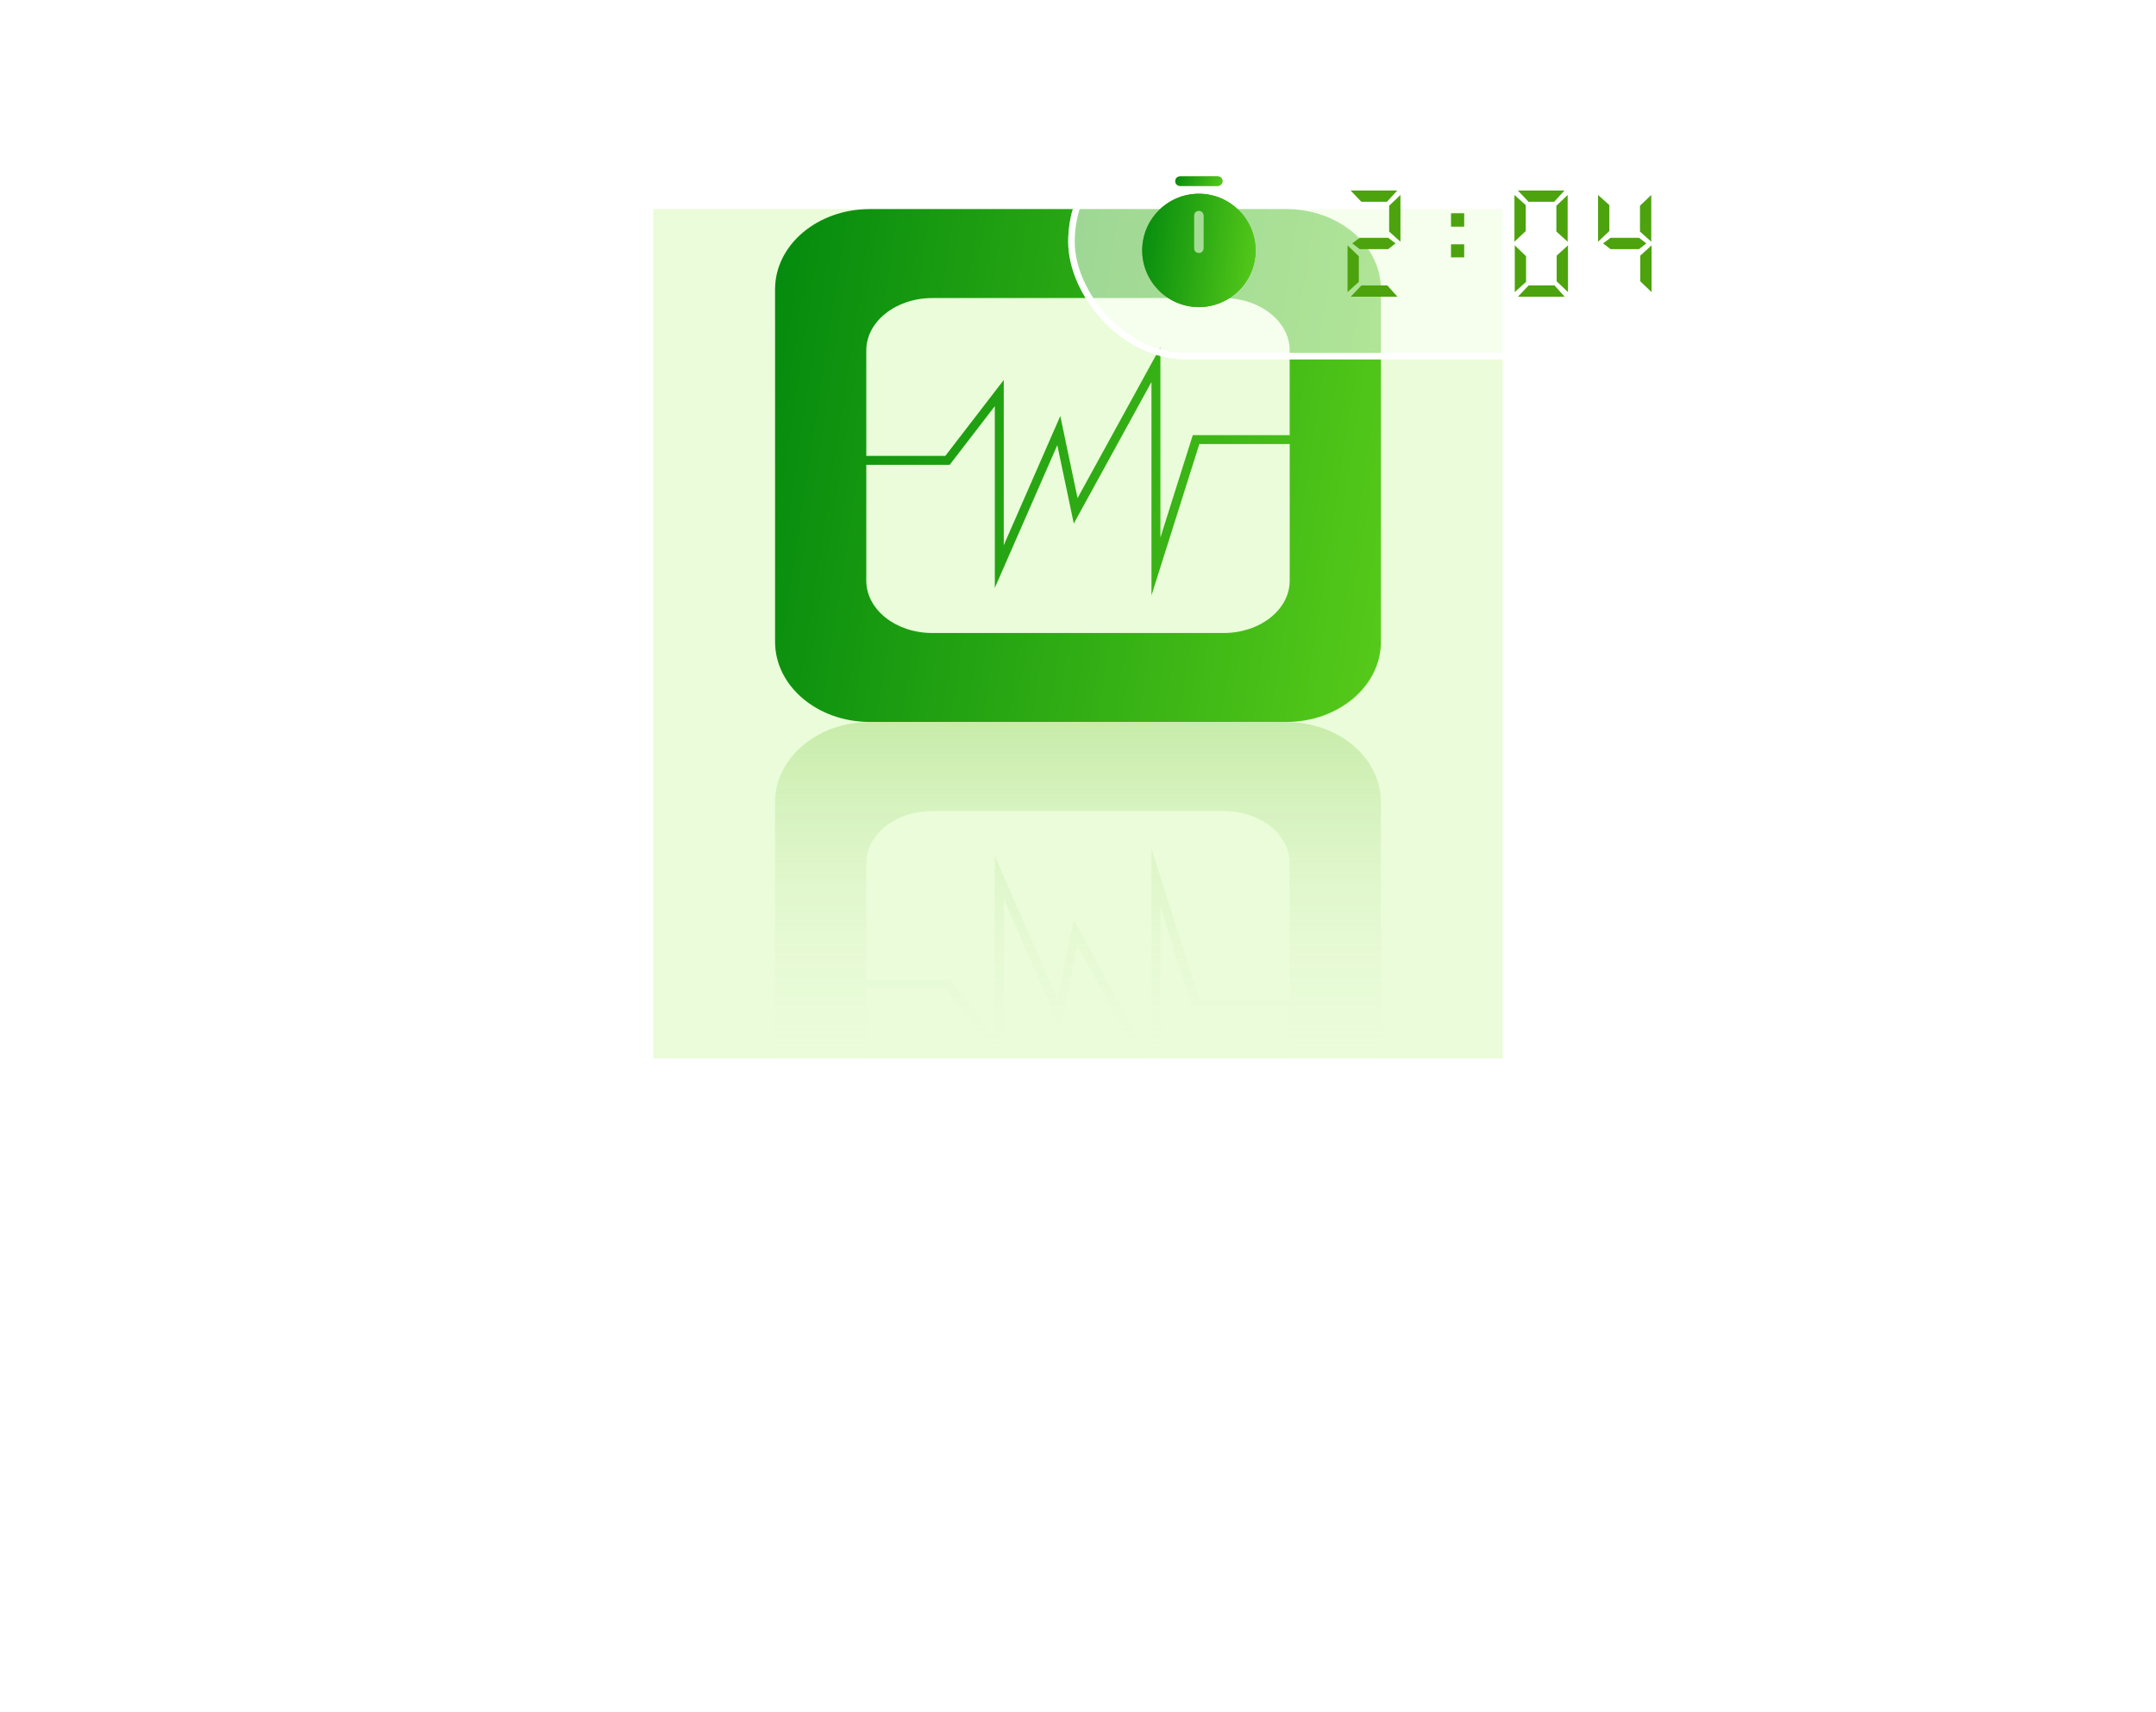
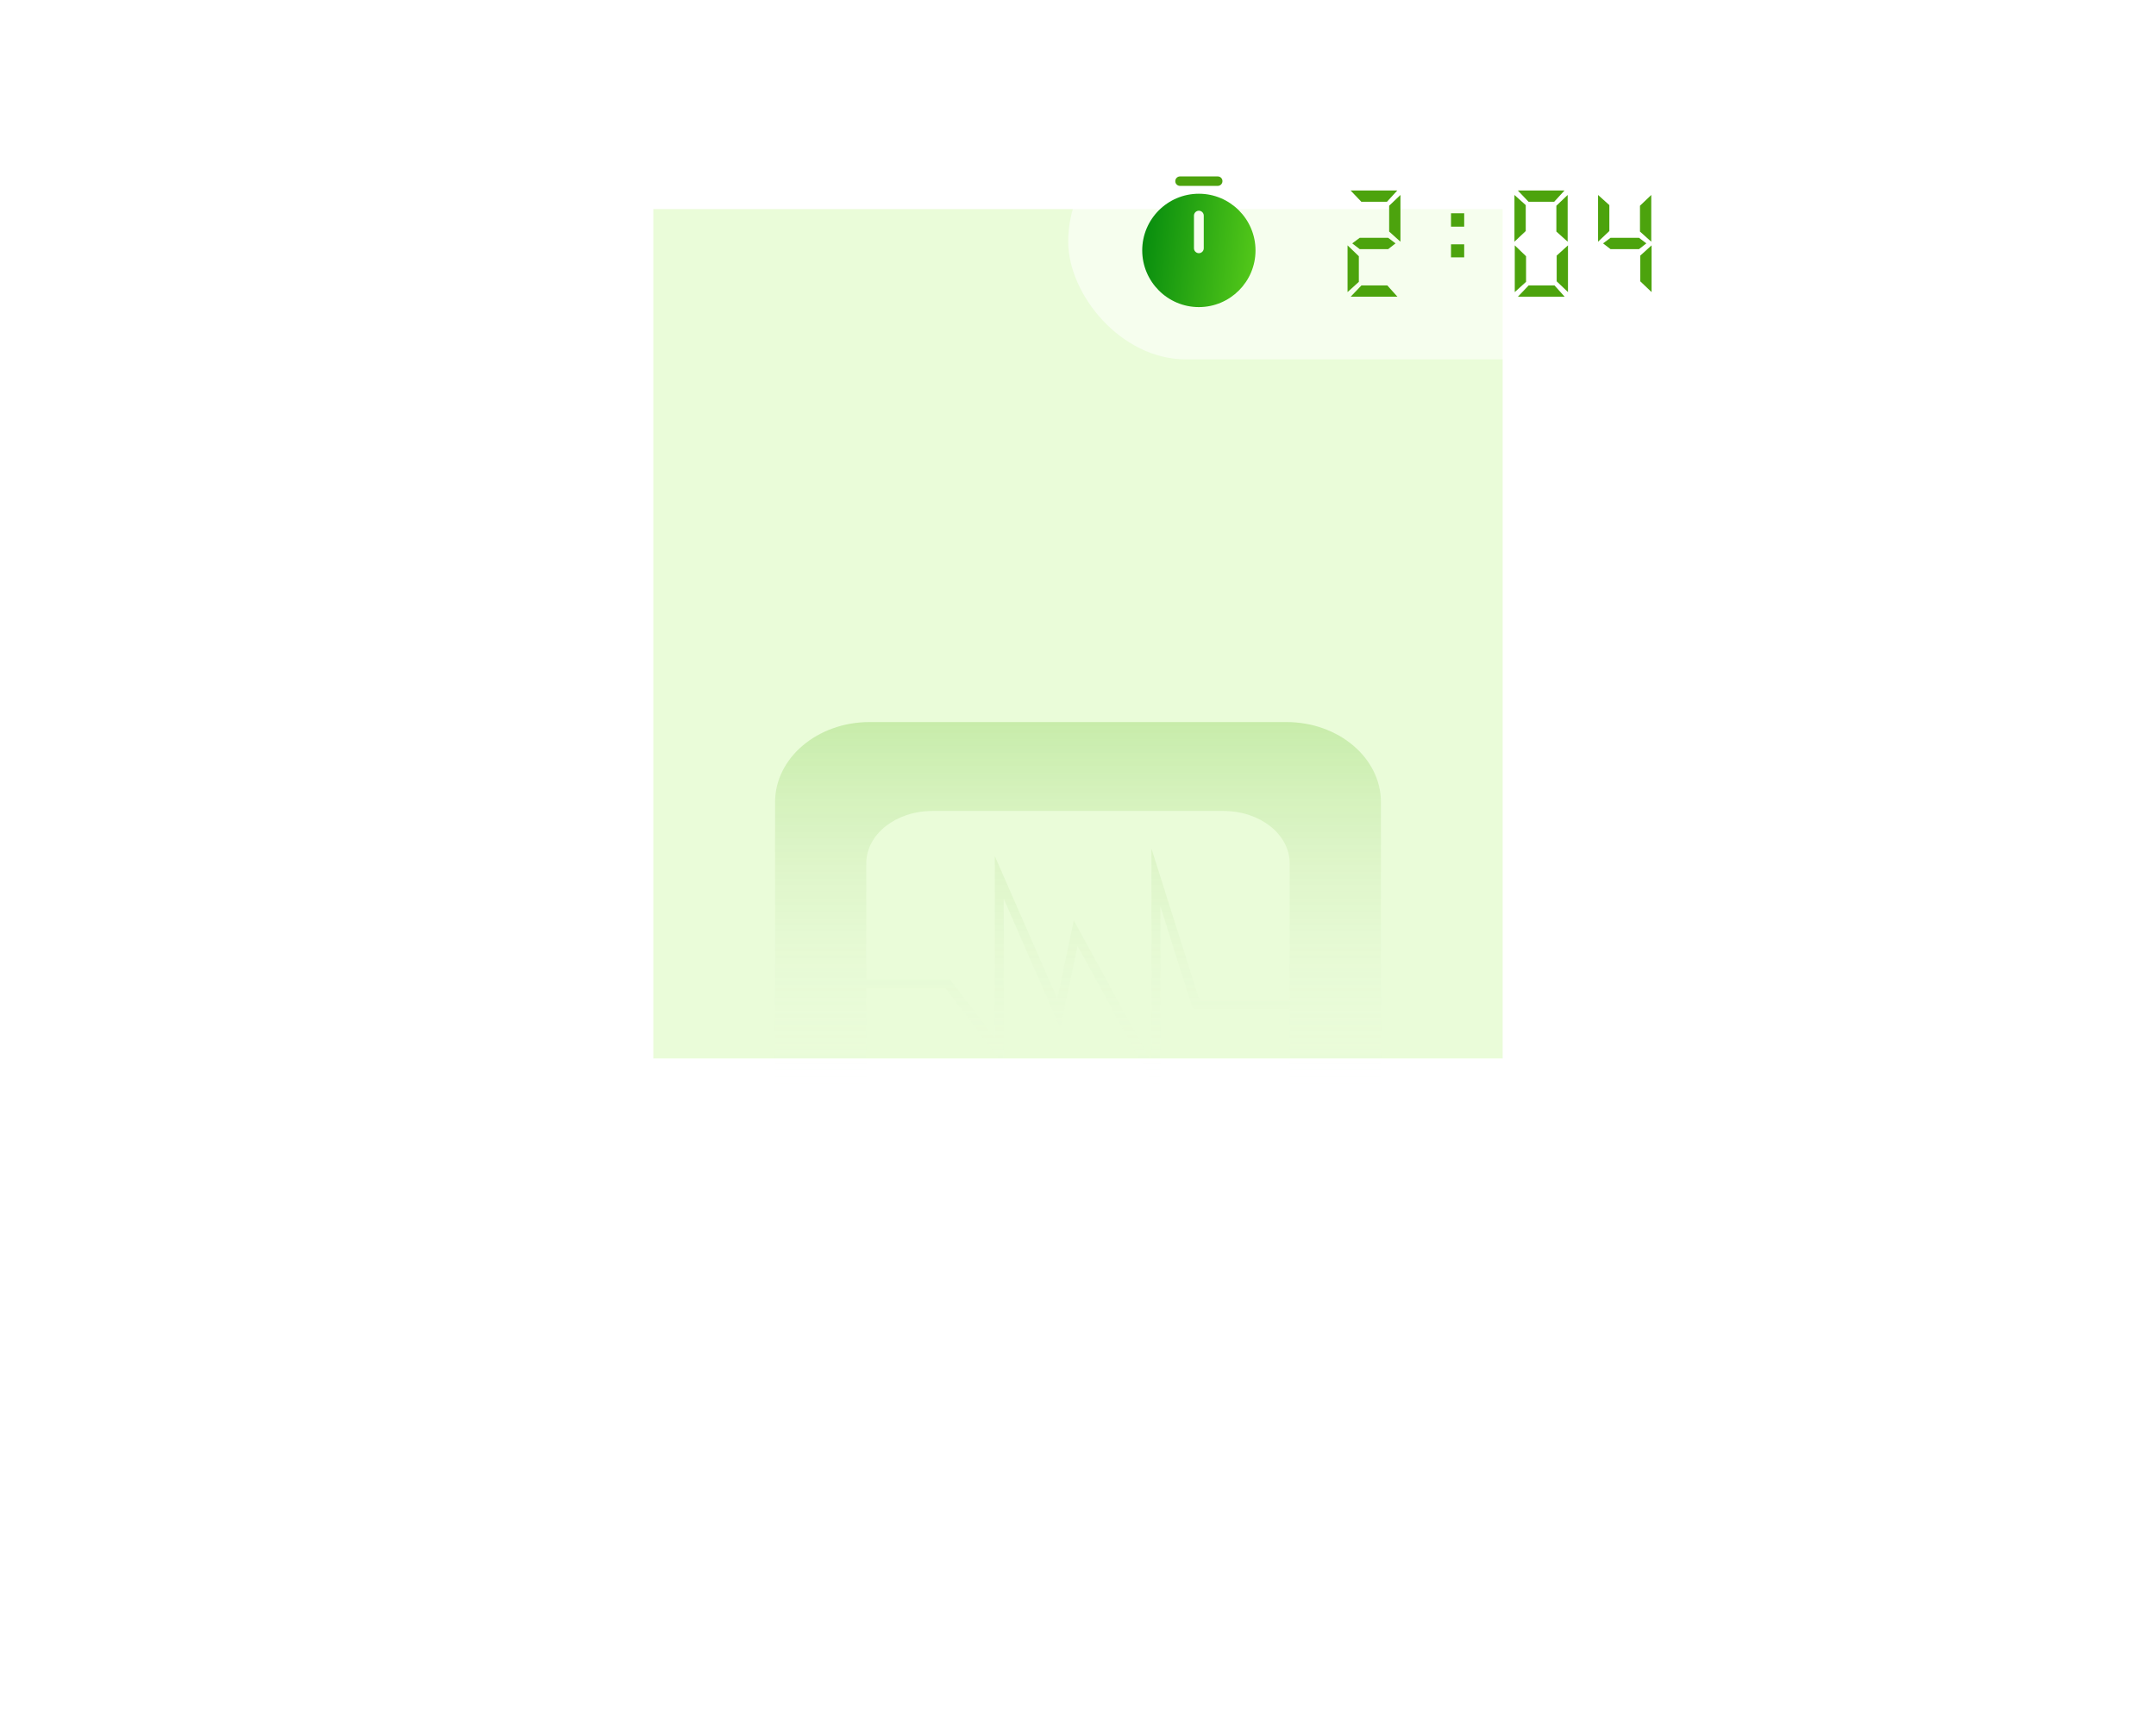
<svg xmlns="http://www.w3.org/2000/svg" width="330" height="262" viewBox="0 0 330 262" fill="none">
  <g filter="url(#filter0_f_634_13906)">
    <rect width="130" height="130" transform="translate(100 32)" fill="#E3FBCC" fill-opacity="0.75" />
  </g>
  <path d="M211.365 176.73V122.773C211.365 115.993 204.876 110.508 196.875 110.508H133.125C125.123 110.508 118.634 115.993 118.634 122.773V176.73C118.634 183.509 125.123 189 133.125 189H196.875C204.876 189 211.365 183.509 211.365 176.73ZM197.405 153.038H183.572L176.246 129.876V162.54L164.355 140.874L161.833 152.87L152.269 131.031V158.841L145.362 149.863H132.595V132.125C132.595 127.694 137.126 124.118 142.717 124.118H187.277C192.863 124.118 197.399 127.7 197.399 132.125V153.032L197.405 153.038ZM197.405 167.378C197.405 171.803 192.868 175.391 187.283 175.391H142.717C137.12 175.391 132.595 171.803 132.595 167.378V151.236H144.692L153.636 162.858V137.565L162.291 157.34L164.93 144.774L177.613 167.875V138.731L182.568 154.405H197.405V167.378Z" fill="url(#paint0_linear_634_13906)" />
-   <path d="M196.875 32H133.125C125.124 32 118.634 37.491 118.634 44.27V98.227C118.634 105.007 125.124 110.492 133.125 110.492H196.875C204.876 110.492 211.366 105.007 211.366 98.227V44.27C211.366 37.491 204.876 32 196.875 32ZM197.405 88.875C197.405 93.306 192.868 96.882 187.283 96.882H142.717C137.12 96.882 132.595 93.3 132.595 88.875V71.137H145.362L152.269 62.159V89.969L161.833 68.129L164.355 80.126L176.246 58.46V91.124L183.572 67.962H197.405V88.87V88.875ZM197.405 66.601H182.568L177.613 82.274V53.136L164.93 76.237L162.291 63.671L153.637 83.446V58.153L144.692 69.775H132.595V53.627C132.595 49.203 137.126 45.615 142.717 45.615H187.277C192.863 45.615 197.399 49.203 197.399 53.627V66.601H197.405Z" fill="url(#paint1_linear_634_13906)" />
  <g filter="url(#filter1_b_634_13906)">
    <rect x="163.5" y="19" width="104" height="36" rx="18" fill="white" fill-opacity="0.55" />
-     <rect x="164" y="19.5" width="103" height="35" rx="17.5" stroke="white" />
-     <path d="M183.5 29.65C178.72 29.65 174.83 33.54 174.83 38.32C174.83 43.1 178.72 47 183.5 47C188.28 47 192.17 43.11 192.17 38.33C192.17 33.55 188.28 29.65 183.5 29.65ZM184.25 38C184.25 38.41 183.91 38.75 183.5 38.75C183.09 38.75 182.75 38.41 182.75 38V33C182.75 32.59 183.09 32.25 183.5 32.25C183.91 32.25 184.25 32.59 184.25 33V38Z" fill="#4CA30D" />
    <path d="M183.5 29.65C178.72 29.65 174.83 33.54 174.83 38.32C174.83 43.1 178.72 47 183.5 47C188.28 47 192.17 43.11 192.17 38.33C192.17 33.55 188.28 29.65 183.5 29.65ZM184.25 38C184.25 38.41 183.91 38.75 183.5 38.75C183.09 38.75 182.75 38.41 182.75 38V33C182.75 32.59 183.09 32.25 183.5 32.25C183.91 32.25 184.25 32.59 184.25 33V38Z" fill="url(#paint2_linear_634_13906)" />
    <path d="M186.39 28.45H180.61C180.21 28.45 179.89 28.13 179.89 27.73C179.89 27.33 180.21 27 180.61 27H186.39C186.79 27 187.11 27.32 187.11 27.72C187.11 28.12 186.79 28.45 186.39 28.45Z" fill="#4CA30D" />
-     <path d="M186.39 28.45H180.61C180.21 28.45 179.89 28.13 179.89 27.73C179.89 27.33 180.21 27 180.61 27H186.39C186.79 27 187.11 27.32 187.11 27.72C187.11 28.12 186.79 28.45 186.39 28.45Z" fill="url(#paint3_linear_634_13906)" />
    <path d="M206.738 45.408L208.386 43.68H212.338L213.89 45.408H206.738ZM206.258 37.552L207.986 39.216V43.136L206.258 44.704V37.552ZM208.114 38.128C207.741 37.829 207.362 37.536 206.978 37.248L208.114 36.4H212.482L213.602 37.248L212.482 38.128H208.114ZM206.722 29.152H213.874L212.29 30.88H208.37L206.722 29.152ZM214.354 29.84V36.992L212.626 35.44V31.488L214.354 29.84ZM222.095 37.392H224.111V39.392H222.095V37.392ZM222.095 32.64H224.111V34.688H222.095V32.64ZM232.332 45.408L233.98 43.68H237.932L239.484 45.408H232.332ZM231.852 37.552L233.58 39.216V43.136L231.852 44.704V37.552ZM239.996 44.704L238.268 43.056V39.12L239.996 37.552V44.704ZM232.316 29.152H239.468L237.884 30.88H233.964L232.316 29.152ZM231.804 36.992V29.84L233.532 31.392V35.36L231.804 36.992ZM239.948 29.84V36.992L238.22 35.44V31.488L239.948 29.84ZM252.793 44.704L251.065 43.056V39.12L252.793 37.552V44.704ZM246.505 38.128C246.131 37.829 245.753 37.536 245.369 37.248L246.505 36.4H250.873L251.993 37.248L250.873 38.128H246.505ZM244.601 36.992V29.84L246.329 31.392V35.36L244.601 36.992ZM252.745 29.84V36.992L251.017 35.44V31.488L252.745 29.84Z" fill="#4CA30D" />
  </g>
  <defs>
    <filter id="filter0_f_634_13906" x="0" y="-68" width="330" height="330" filterUnits="userSpaceOnUse" color-interpolation-filters="sRGB">
      <feFlood flood-opacity="0" result="BackgroundImageFix" />
      <feBlend mode="normal" in="SourceGraphic" in2="BackgroundImageFix" result="shape" />
      <feGaussianBlur stdDeviation="50" result="effect1_foregroundBlur_634_13906" />
    </filter>
    <filter id="filter1_b_634_13906" x="143.5" y="-1" width="144" height="76" filterUnits="userSpaceOnUse" color-interpolation-filters="sRGB">
      <feFlood flood-opacity="0" result="BackgroundImageFix" />
      <feGaussianBlur in="BackgroundImageFix" stdDeviation="10" />
      <feComposite in2="SourceAlpha" operator="in" result="effect1_backgroundBlur_634_13906" />
      <feBlend mode="normal" in="SourceGraphic" in2="effect1_backgroundBlur_634_13906" result="shape" />
    </filter>
    <linearGradient id="paint0_linear_634_13906" x1="165" y1="110.508" x2="165" y2="189" gradientUnits="userSpaceOnUse">
      <stop stop-color="#4DB104" stop-opacity="0.22" />
      <stop offset="0.725" stop-color="white" stop-opacity="0" />
    </linearGradient>
    <linearGradient id="paint1_linear_634_13906" x1="112.777" y1="40.919" x2="261.11" y2="63.681" gradientUnits="userSpaceOnUse">
      <stop stop-color="#00870D" />
      <stop offset="1" stop-color="#79E51F" />
    </linearGradient>
    <linearGradient id="paint2_linear_634_13906" x1="173.735" y1="31.622" x2="201.654" y2="35.246" gradientUnits="userSpaceOnUse">
      <stop stop-color="#00870D" />
      <stop offset="1" stop-color="#79E51F" />
    </linearGradient>
    <linearGradient id="paint3_linear_634_13906" x1="179.434" y1="27.165" x2="187.769" y2="32.555" gradientUnits="userSpaceOnUse">
      <stop stop-color="#00870D" />
      <stop offset="1" stop-color="#79E51F" />
    </linearGradient>
  </defs>
</svg>